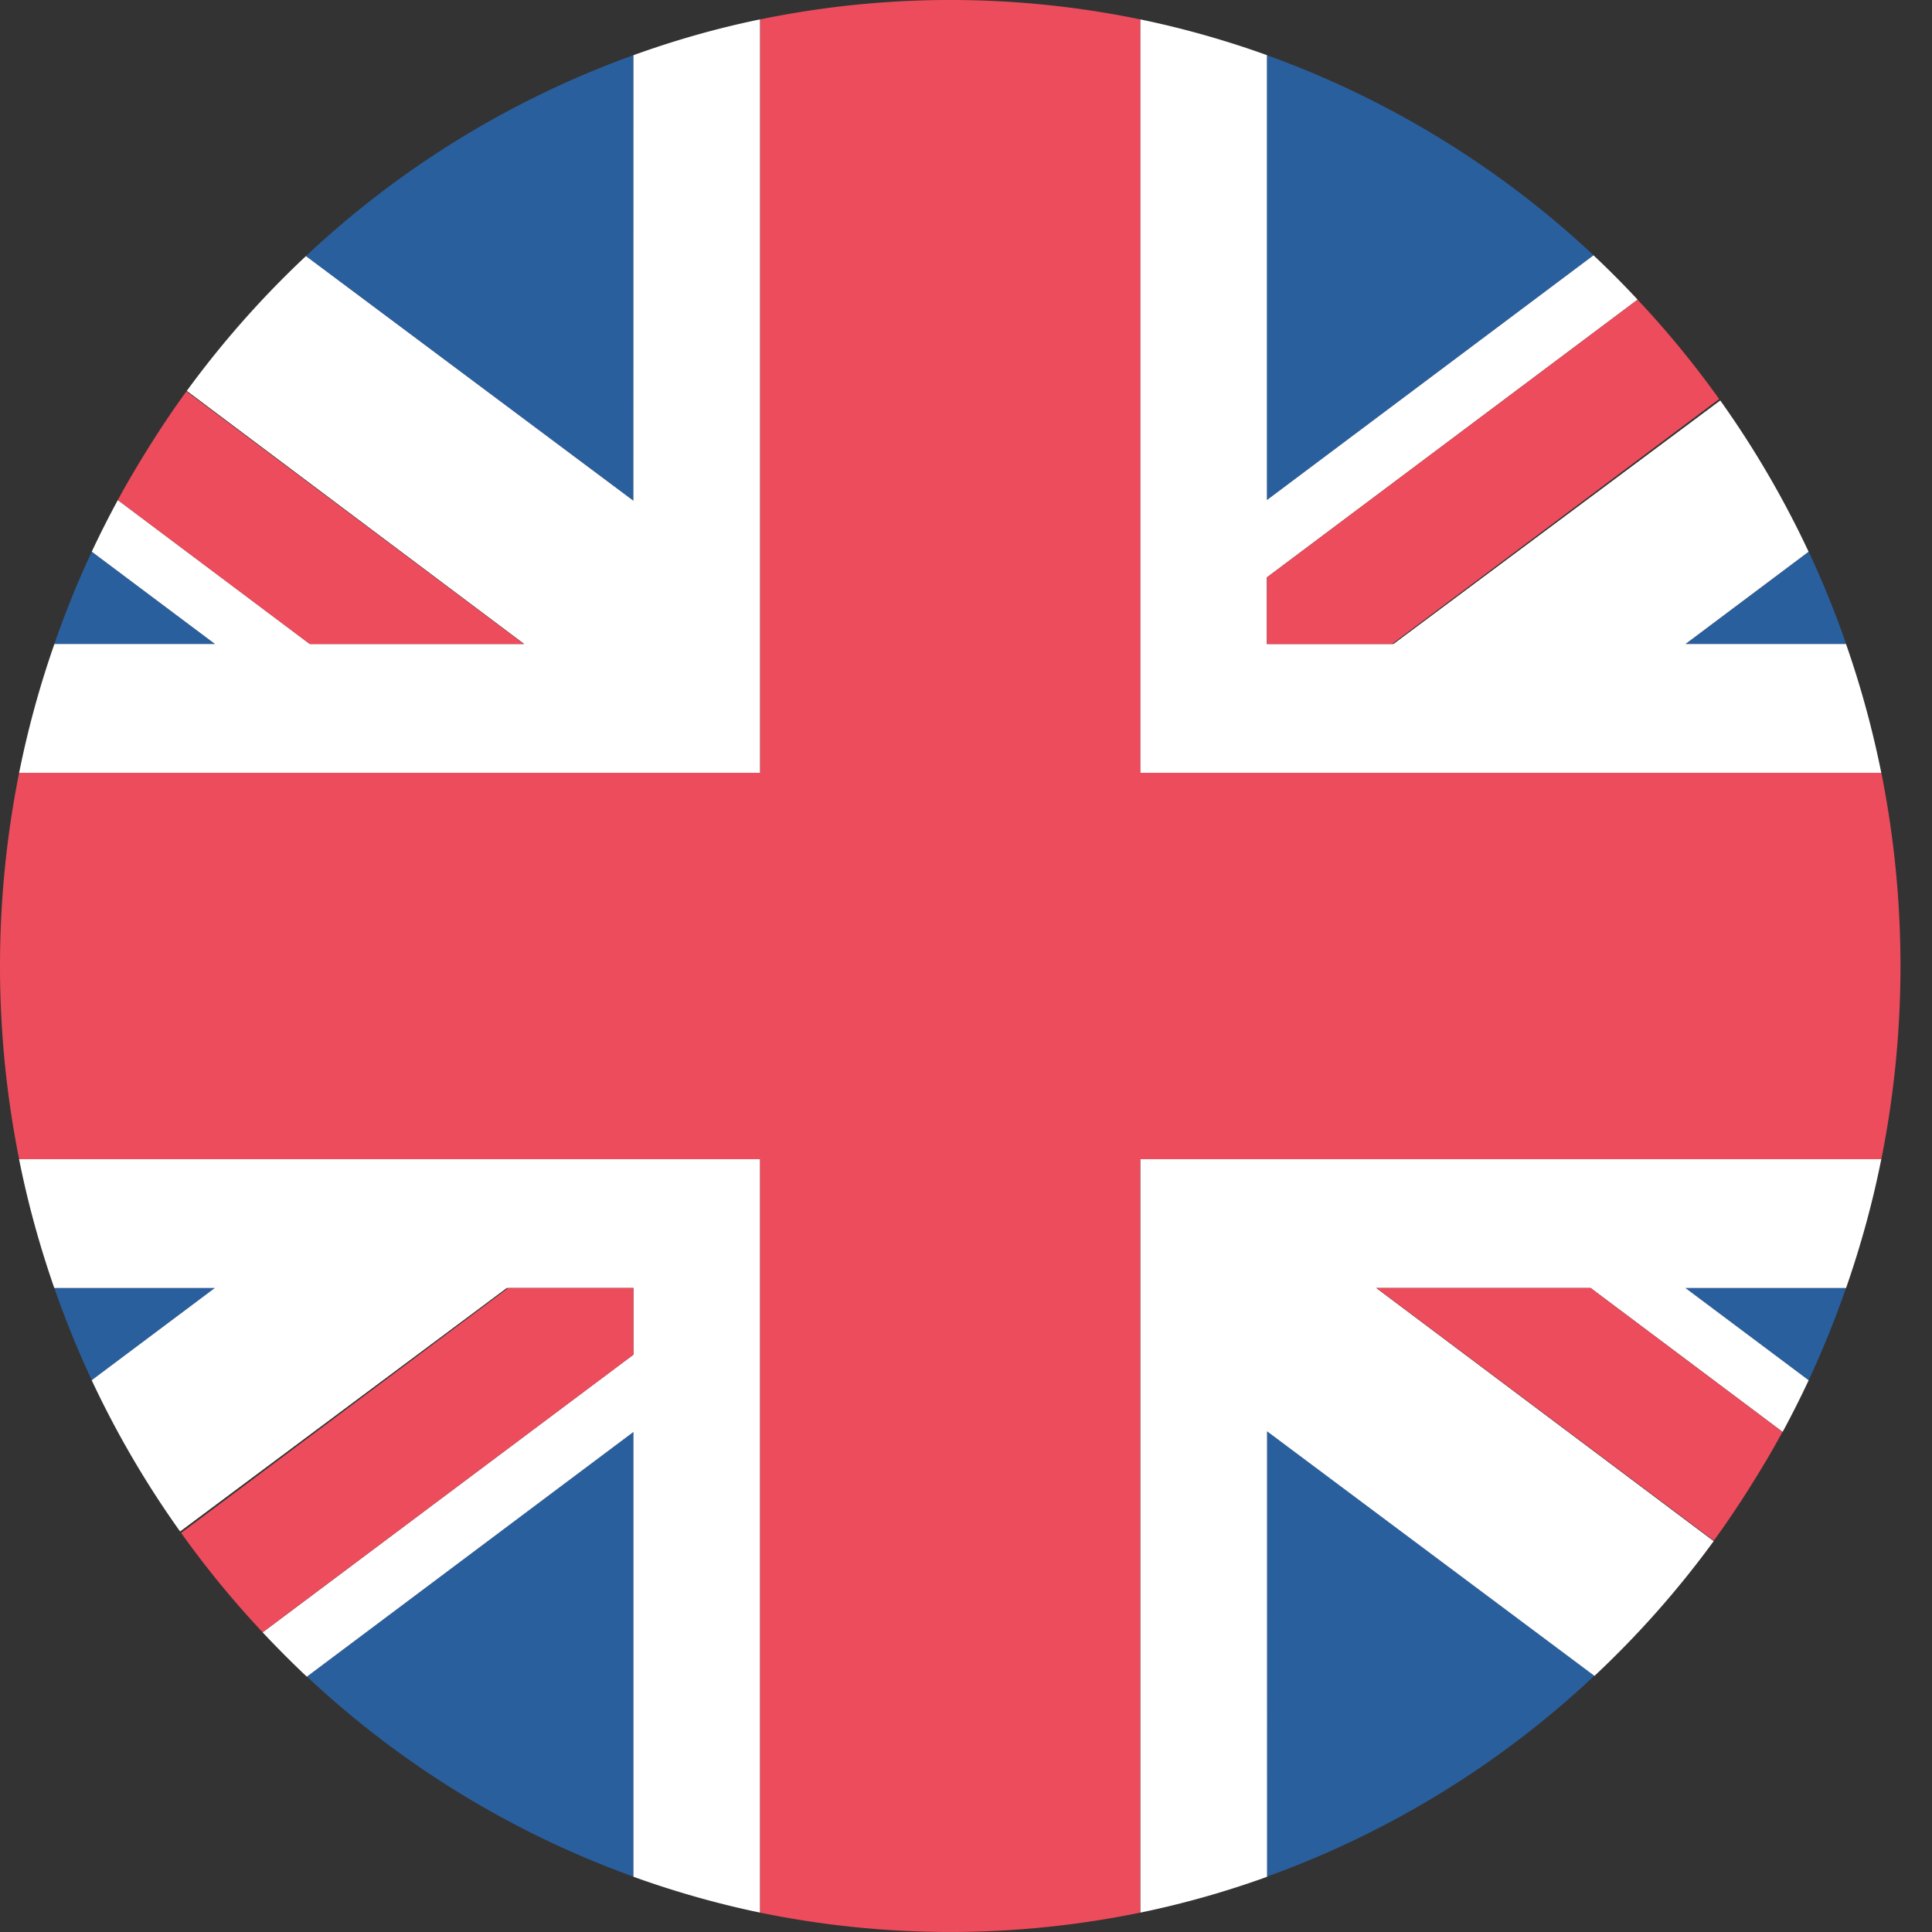
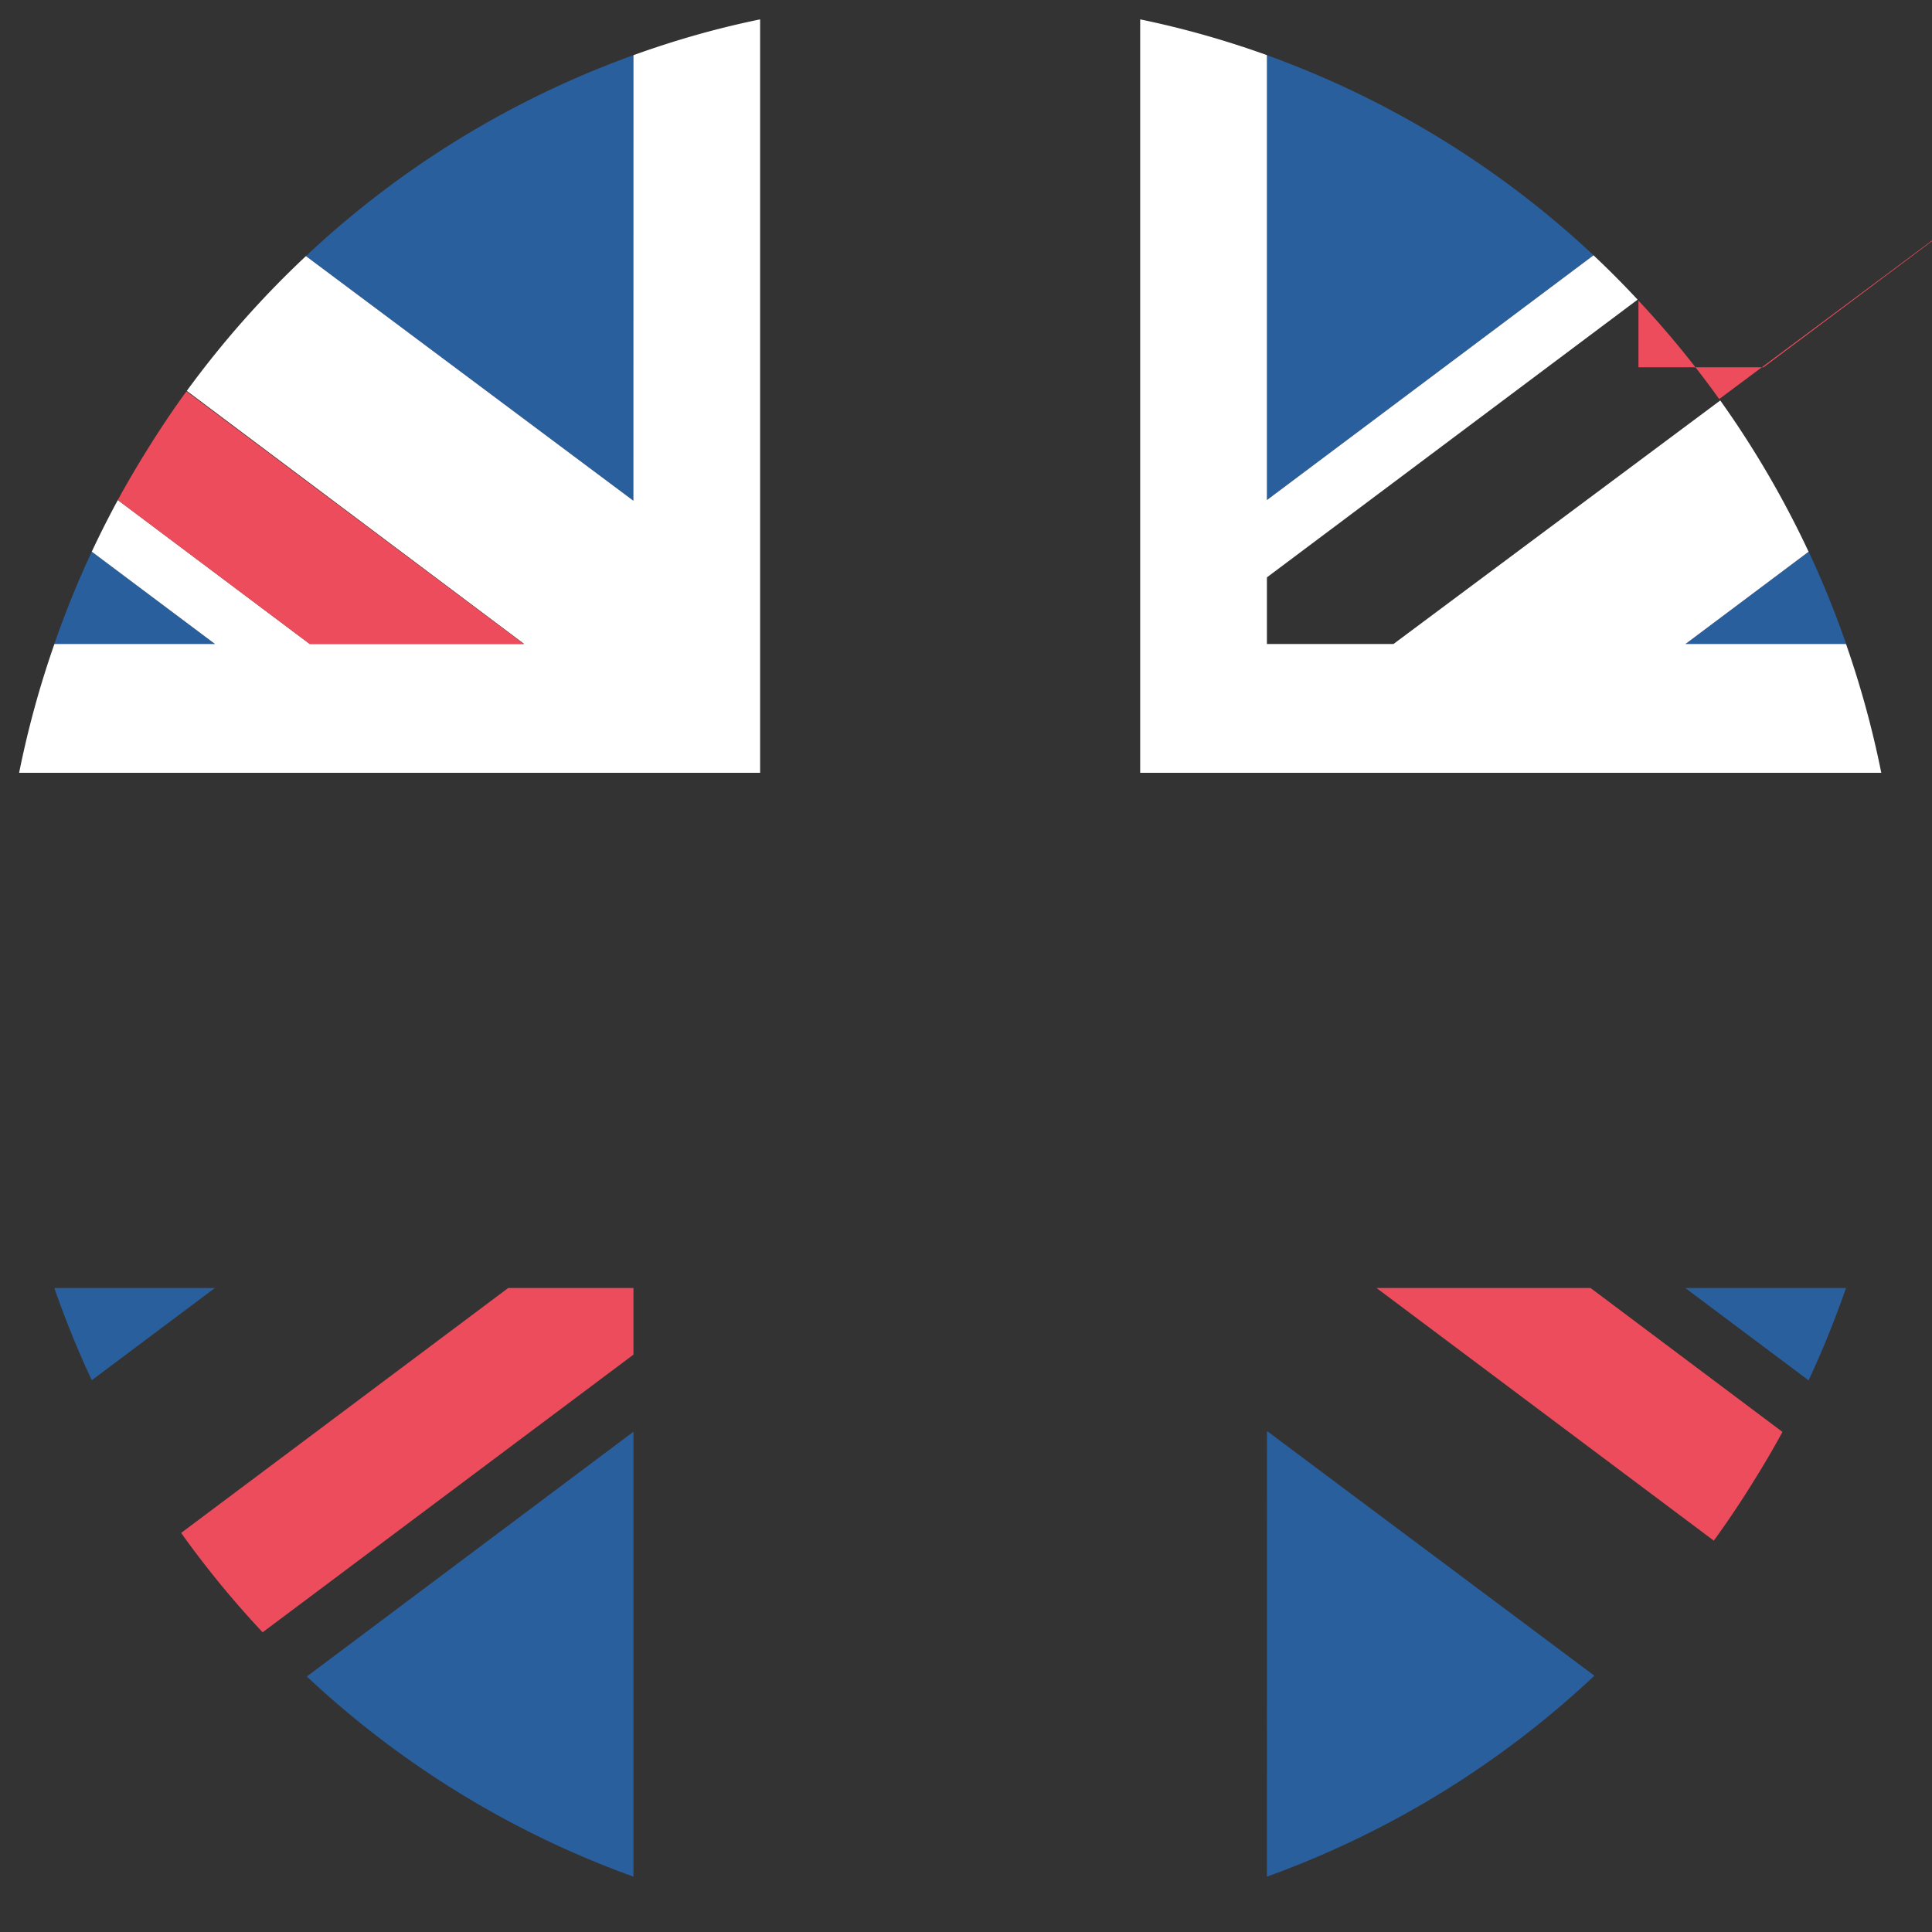
<svg xmlns="http://www.w3.org/2000/svg" width="32" height="32">
  <rect width="100%" height="100%" fill="#333333" stroke="none" />
  <g fill="none">
    <path d="M10.492 31.083v-7.369l-5.41 4.054a15.672 15.672 0 0 0 5.41 3.315m10.492 0a15.677 15.677 0 0 0 5.424-3.328l-5.423-4.053-.001 7.38M.9 21.333a16 16 0 0 0 .62 1.528l2.04-1.528H.9m27.013 0l2.043 1.53c.232-.497.438-1.008.62-1.53h-2.663" fill="#2A5F9E" />
-     <path d="M11.256 19.2H.316c.145.73.343 1.442.583 2.133h2.66l-2.04 1.528a15.93 15.93 0 0 0 1.464 2.505l5.411-4.033h2.098v1.104l-6.142 4.6c.237.252.48.497.732.734l5.41-4.054v7.368c.68.245 1.38.445 2.098.594V19.2h-1.333m19.903 0H18.887v12.479a15.245 15.245 0 0 0 2.099-.593v-7.38l5.424 4.052a15.92 15.92 0 0 0 1.974-2.232l-5.59-4.193h3.552l3.18 2.384c.152-.28.295-.565.431-.855l-2.042-1.529h2.662c.24-.691.438-1.403.583-2.133" fill="#FFF" />
    <path d="M3 25.39a15.907 15.907 0 0 0 1.35 1.646l6.142-4.599v-1.104H8.418L3 25.39m19.799-4.057l5.587 4.185a15.762 15.762 0 0 0 .637-.948c.175-.279.343-.563.5-.853l-3.179-2.384H22.8" fill="#ED4C5C" />
    <path d="M20.984.914v7.369l5.41-4.055a15.706 15.706 0 0 0-5.41-3.314zm-10.492 0a15.677 15.677 0 0 0-5.425 3.328l5.424 4.052V.914zm20.086 9.753a16.009 16.009 0 0 0-.62-1.529l-2.04 1.529h2.66m-27.018 0l-2.04-1.53a16.096 16.096 0 0 0-.62 1.53h2.662" fill="#2A5F9E" />
    <path d="M20.219 12.8H31.16a16.084 16.084 0 0 0-.584-2.133h-2.66l2.04-1.529a16.047 16.047 0 0 0-1.463-2.505l-5.413 4.034h-2.096V9.563l6.14-4.6a15.444 15.444 0 0 0-.73-.734l-5.41 4.054V.913c-.68-.244-1.38-.444-2.099-.592V12.8h1.334m-19.903 0H12.59V.321c-.719.147-1.419.348-2.098.593l-.001 7.38-5.424-4.052a15.95 15.95 0 0 0-1.973 2.232l5.588 4.192H5.131L1.952 8.282c-.152.28-.296.565-.432.855l2.042 1.53H.901a15.96 15.96 0 0 0-.584 2.132" fill="#FFF" />
    <g fill="#ED4C5C">
-       <path d="M28.475 6.61a15.786 15.786 0 0 0-1.337-1.631l-.014-.016-6.14 4.6v1.104h2.073l5.418-4.058M8.676 10.666L3.088 6.482c-.194.266-.379.54-.557.82l-.08.127c-.174.28-.342.563-.5.854l3.179 2.384h3.545" />
-       <path d="M31.16 12.8H18.887V.321a15.58 15.58 0 0 0-6.295 0V12.8H.317a16.31 16.31 0 0 0 0 6.4H12.59v12.479a15.615 15.615 0 0 0 6.295 0V19.2h12.276a16.314 16.314 0 0 0 0-6.4" />
+       <path d="M28.475 6.61a15.786 15.786 0 0 0-1.337-1.631v1.104h2.073l5.418-4.058M8.676 10.666L3.088 6.482c-.194.266-.379.54-.557.82l-.08.127c-.174.28-.342.563-.5.854l3.179 2.384h3.545" />
    </g>
  </g>
</svg>